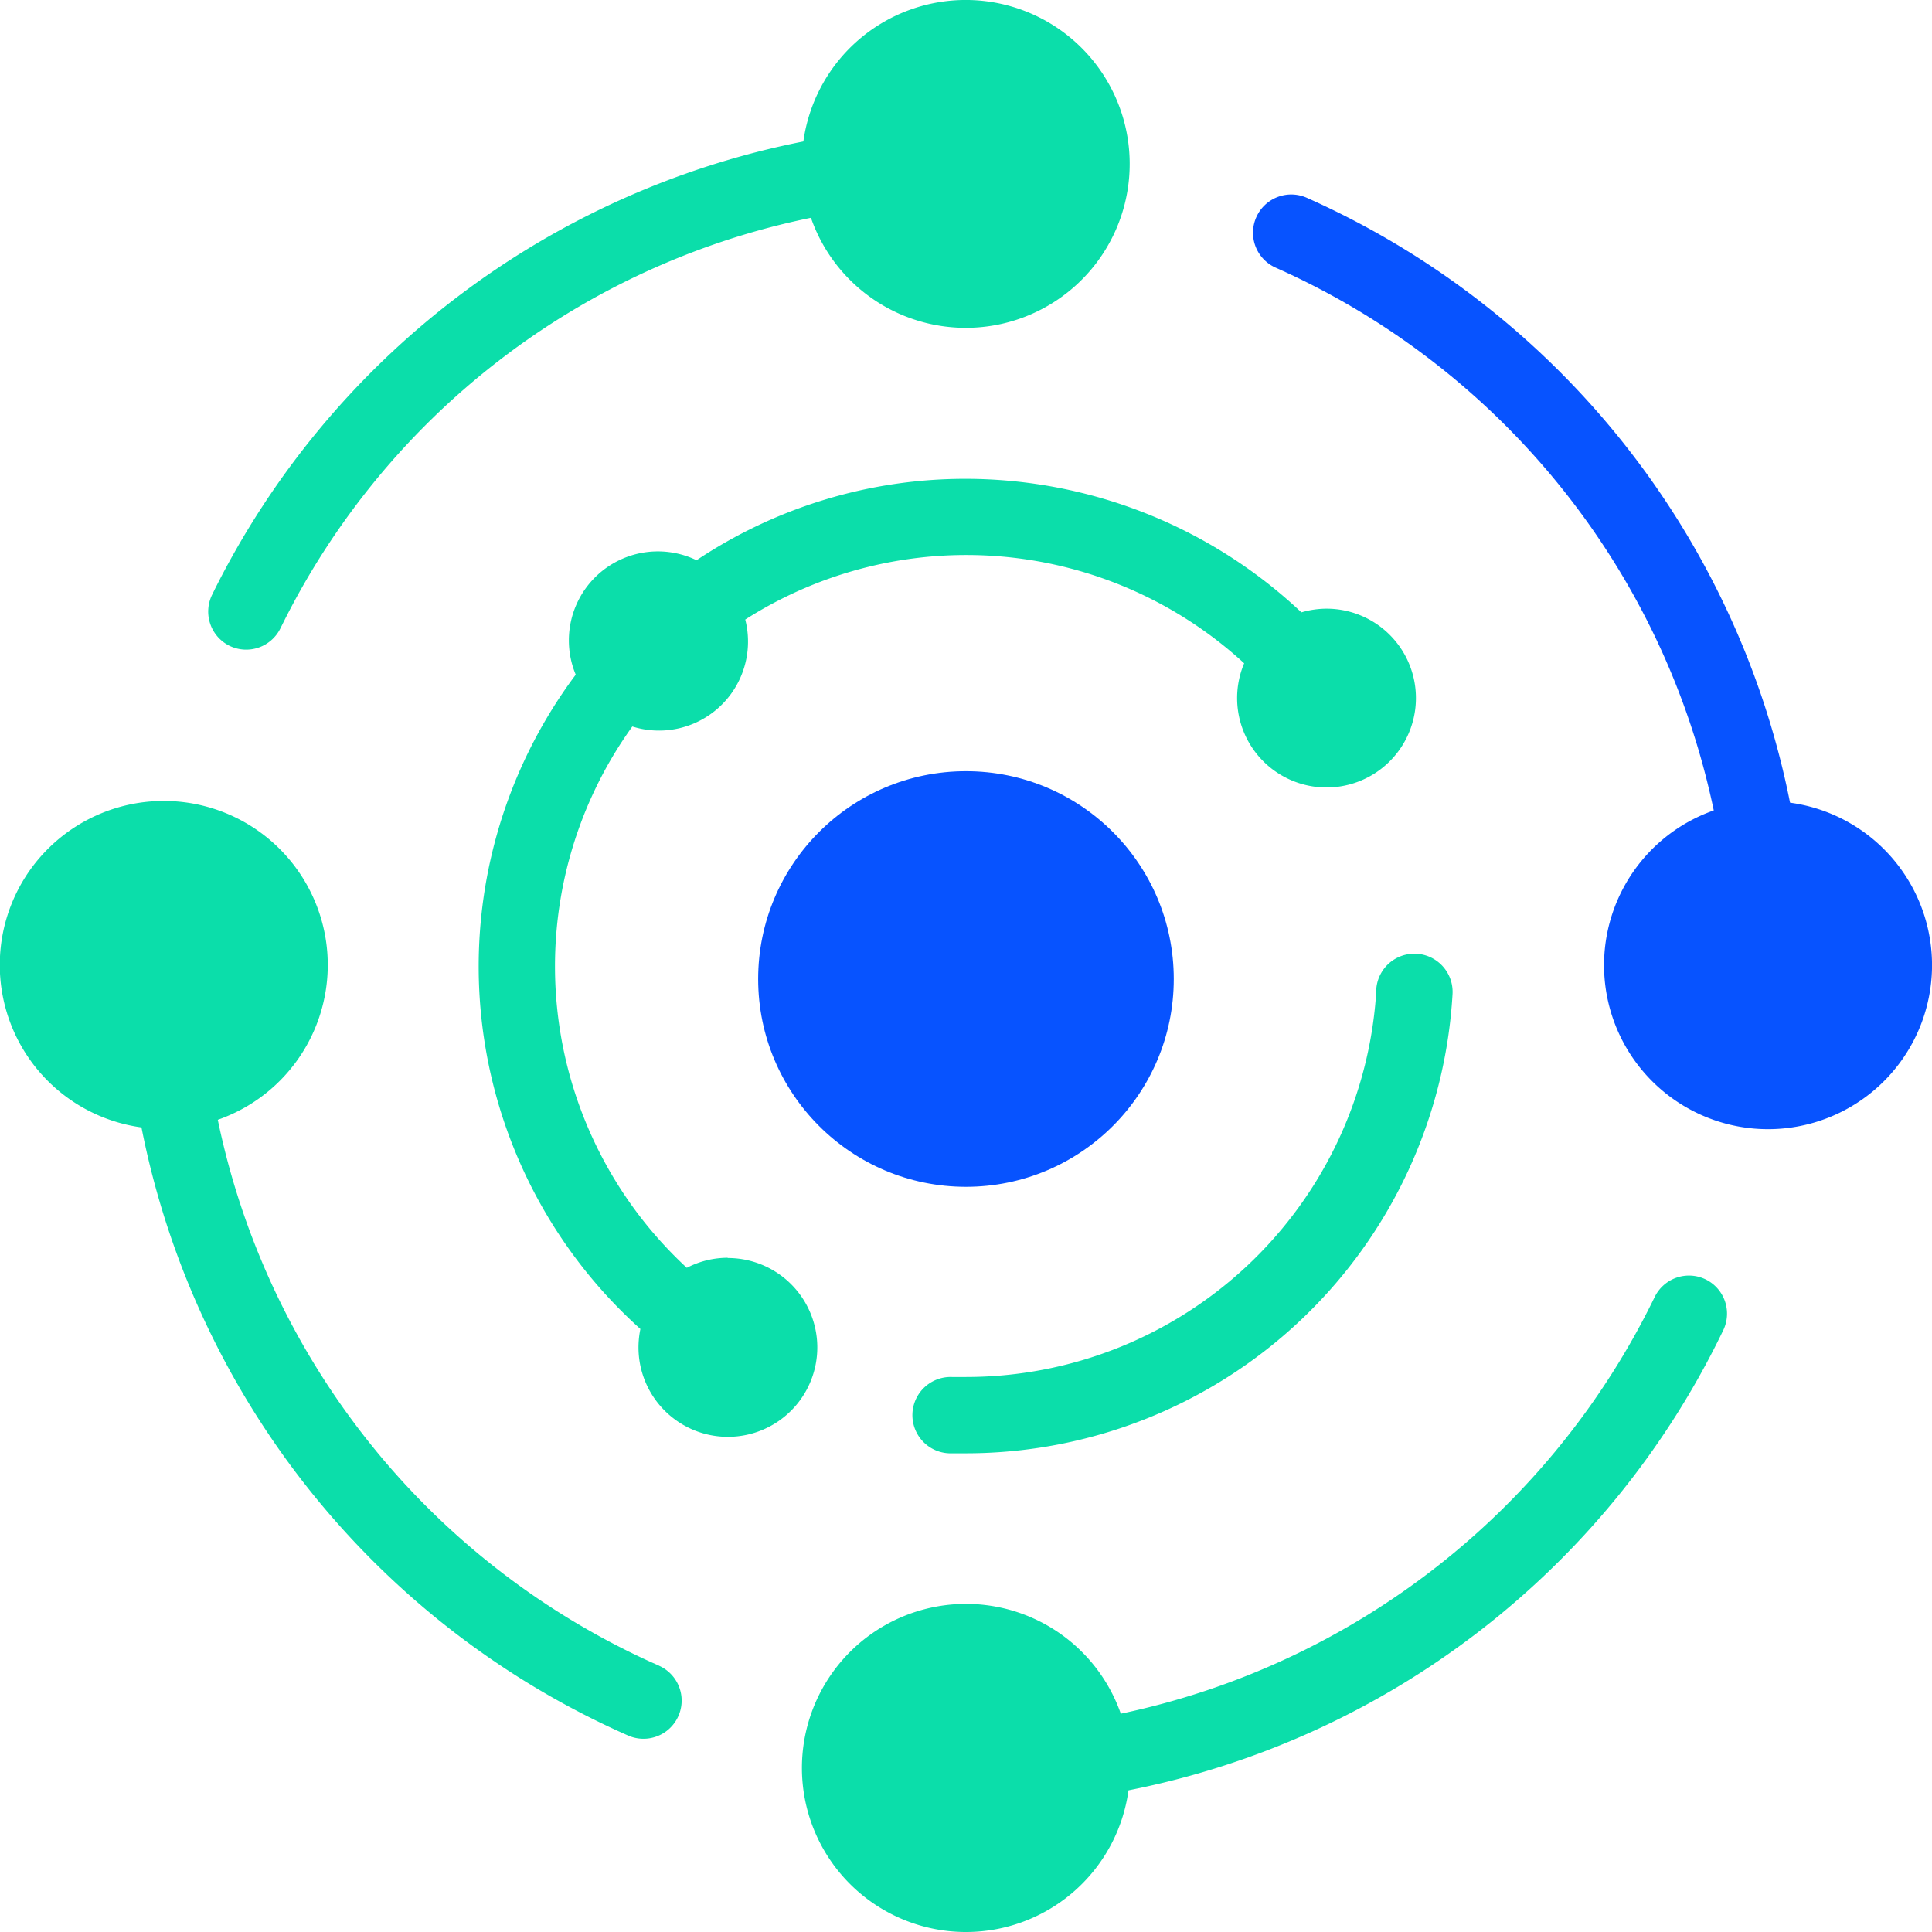
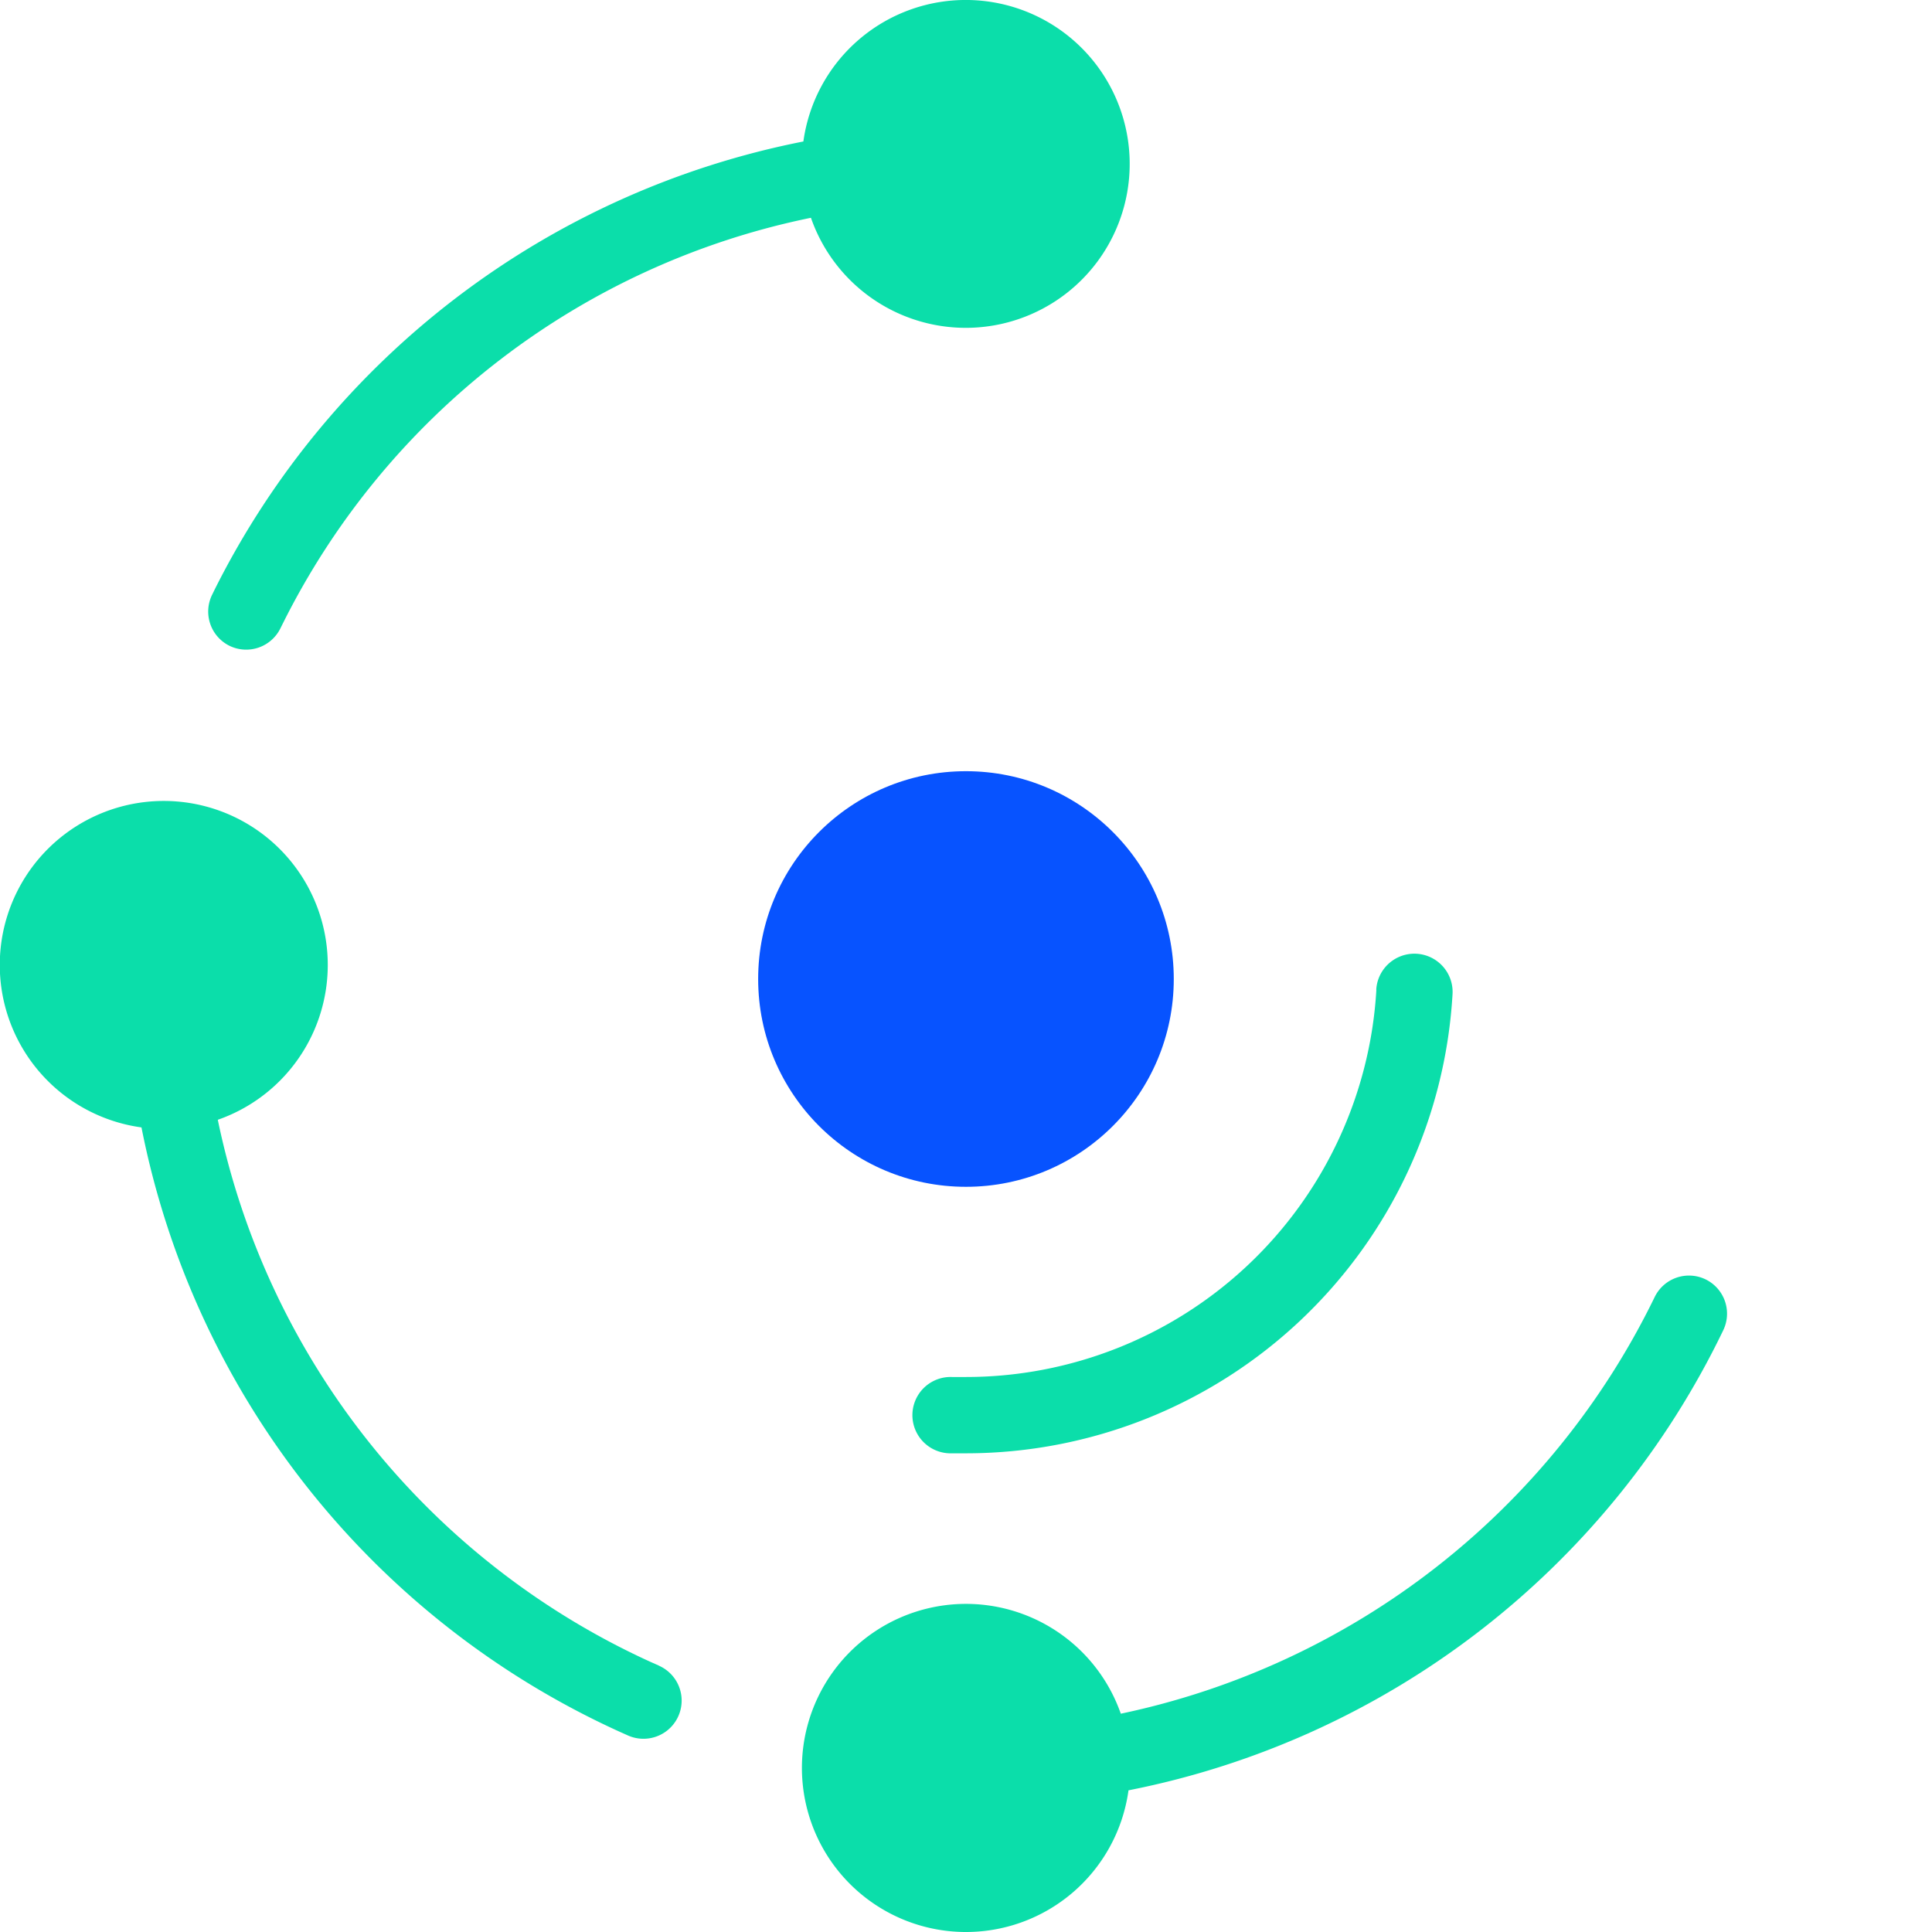
<svg xmlns="http://www.w3.org/2000/svg" id="Layer_1" data-name="Layer 1" viewBox="0 0 303.83 303.83">
  <defs>
    <style>.cls-1{fill:#0753ff;}.cls-2{fill:#0bdeaa;}</style>
  </defs>
  <title>ORBITLY FINAL</title>
  <circle class="cls-1" cx="151.91" cy="153.96" r="32.68" />
-   <path class="cls-1" d="M281.5,126.2a132.36,132.36,0,0,0-76-95.1,6,6,0,0,0-4.87,11,120.34,120.34,0,0,1,68.88,85.35,25.79,25.79,0,1,0,12-1.22Z" />
-   <path class="cls-2" d="M36.09,101.56a6,6,0,0,0,8-2.73l.39-.78a119.53,119.53,0,0,1,83.05-63.8,25.78,25.78,0,1,0-1.19-12A132.06,132.06,0,0,0,33.78,92.67l-.42.86A6,6,0,0,0,36.09,101.56Z" />
+   <path class="cls-2" d="M36.09,101.56a6,6,0,0,0,8-2.73l.39-.78a119.53,119.53,0,0,1,83.05-63.8,25.78,25.78,0,1,0-1.19-12A132.06,132.06,0,0,0,33.78,92.67l-.42.86A6,6,0,0,0,36.09,101.56" />
  <path class="cls-2" d="M103.63,261.94l-1.38-.61a120.54,120.54,0,0,1-68-85.23,25.79,25.79,0,1,0-12,1.2,132.53,132.53,0,0,0,75,94.95l1.54.69a6,6,0,0,0,4.81-11Z" />
  <path class="cls-2" d="M268.21,201.19a6,6,0,0,0-8,2.8,121,121,0,0,1-83.95,65.51,25.8,25.8,0,1,0,1.21,12.05A132.15,132.15,0,0,0,271,209.2,6,6,0,0,0,268.21,201.19Z" />
  <path class="cls-2" d="M216.45,155.65a64.65,64.65,0,0,1-64.54,60.9l-2.22,0a6,6,0,1,0-.4,12c.87,0,1.75,0,2.62,0a76.66,76.66,0,0,0,76.52-72.22,6,6,0,1,0-12-.68Z" />
-   <path class="cls-2" d="M114.46,197.8a14,14,0,0,0-6.45,1.58,64.58,64.58,0,0,1-8.57-85.13A14,14,0,0,0,117.2,97.43a64.59,64.59,0,0,1,78.46,6.88,14.06,14.06,0,1,0,13-8.59,14.2,14.2,0,0,0-4,.58,77.09,77.09,0,0,0-52.71-21A76.19,76.19,0,0,0,109.54,88.1a14,14,0,0,0-19,18A76.62,76.62,0,0,0,100.71,209a14.48,14.48,0,0,0-.3,2.9,14.06,14.06,0,1,0,14-14.06Z" />
</svg>